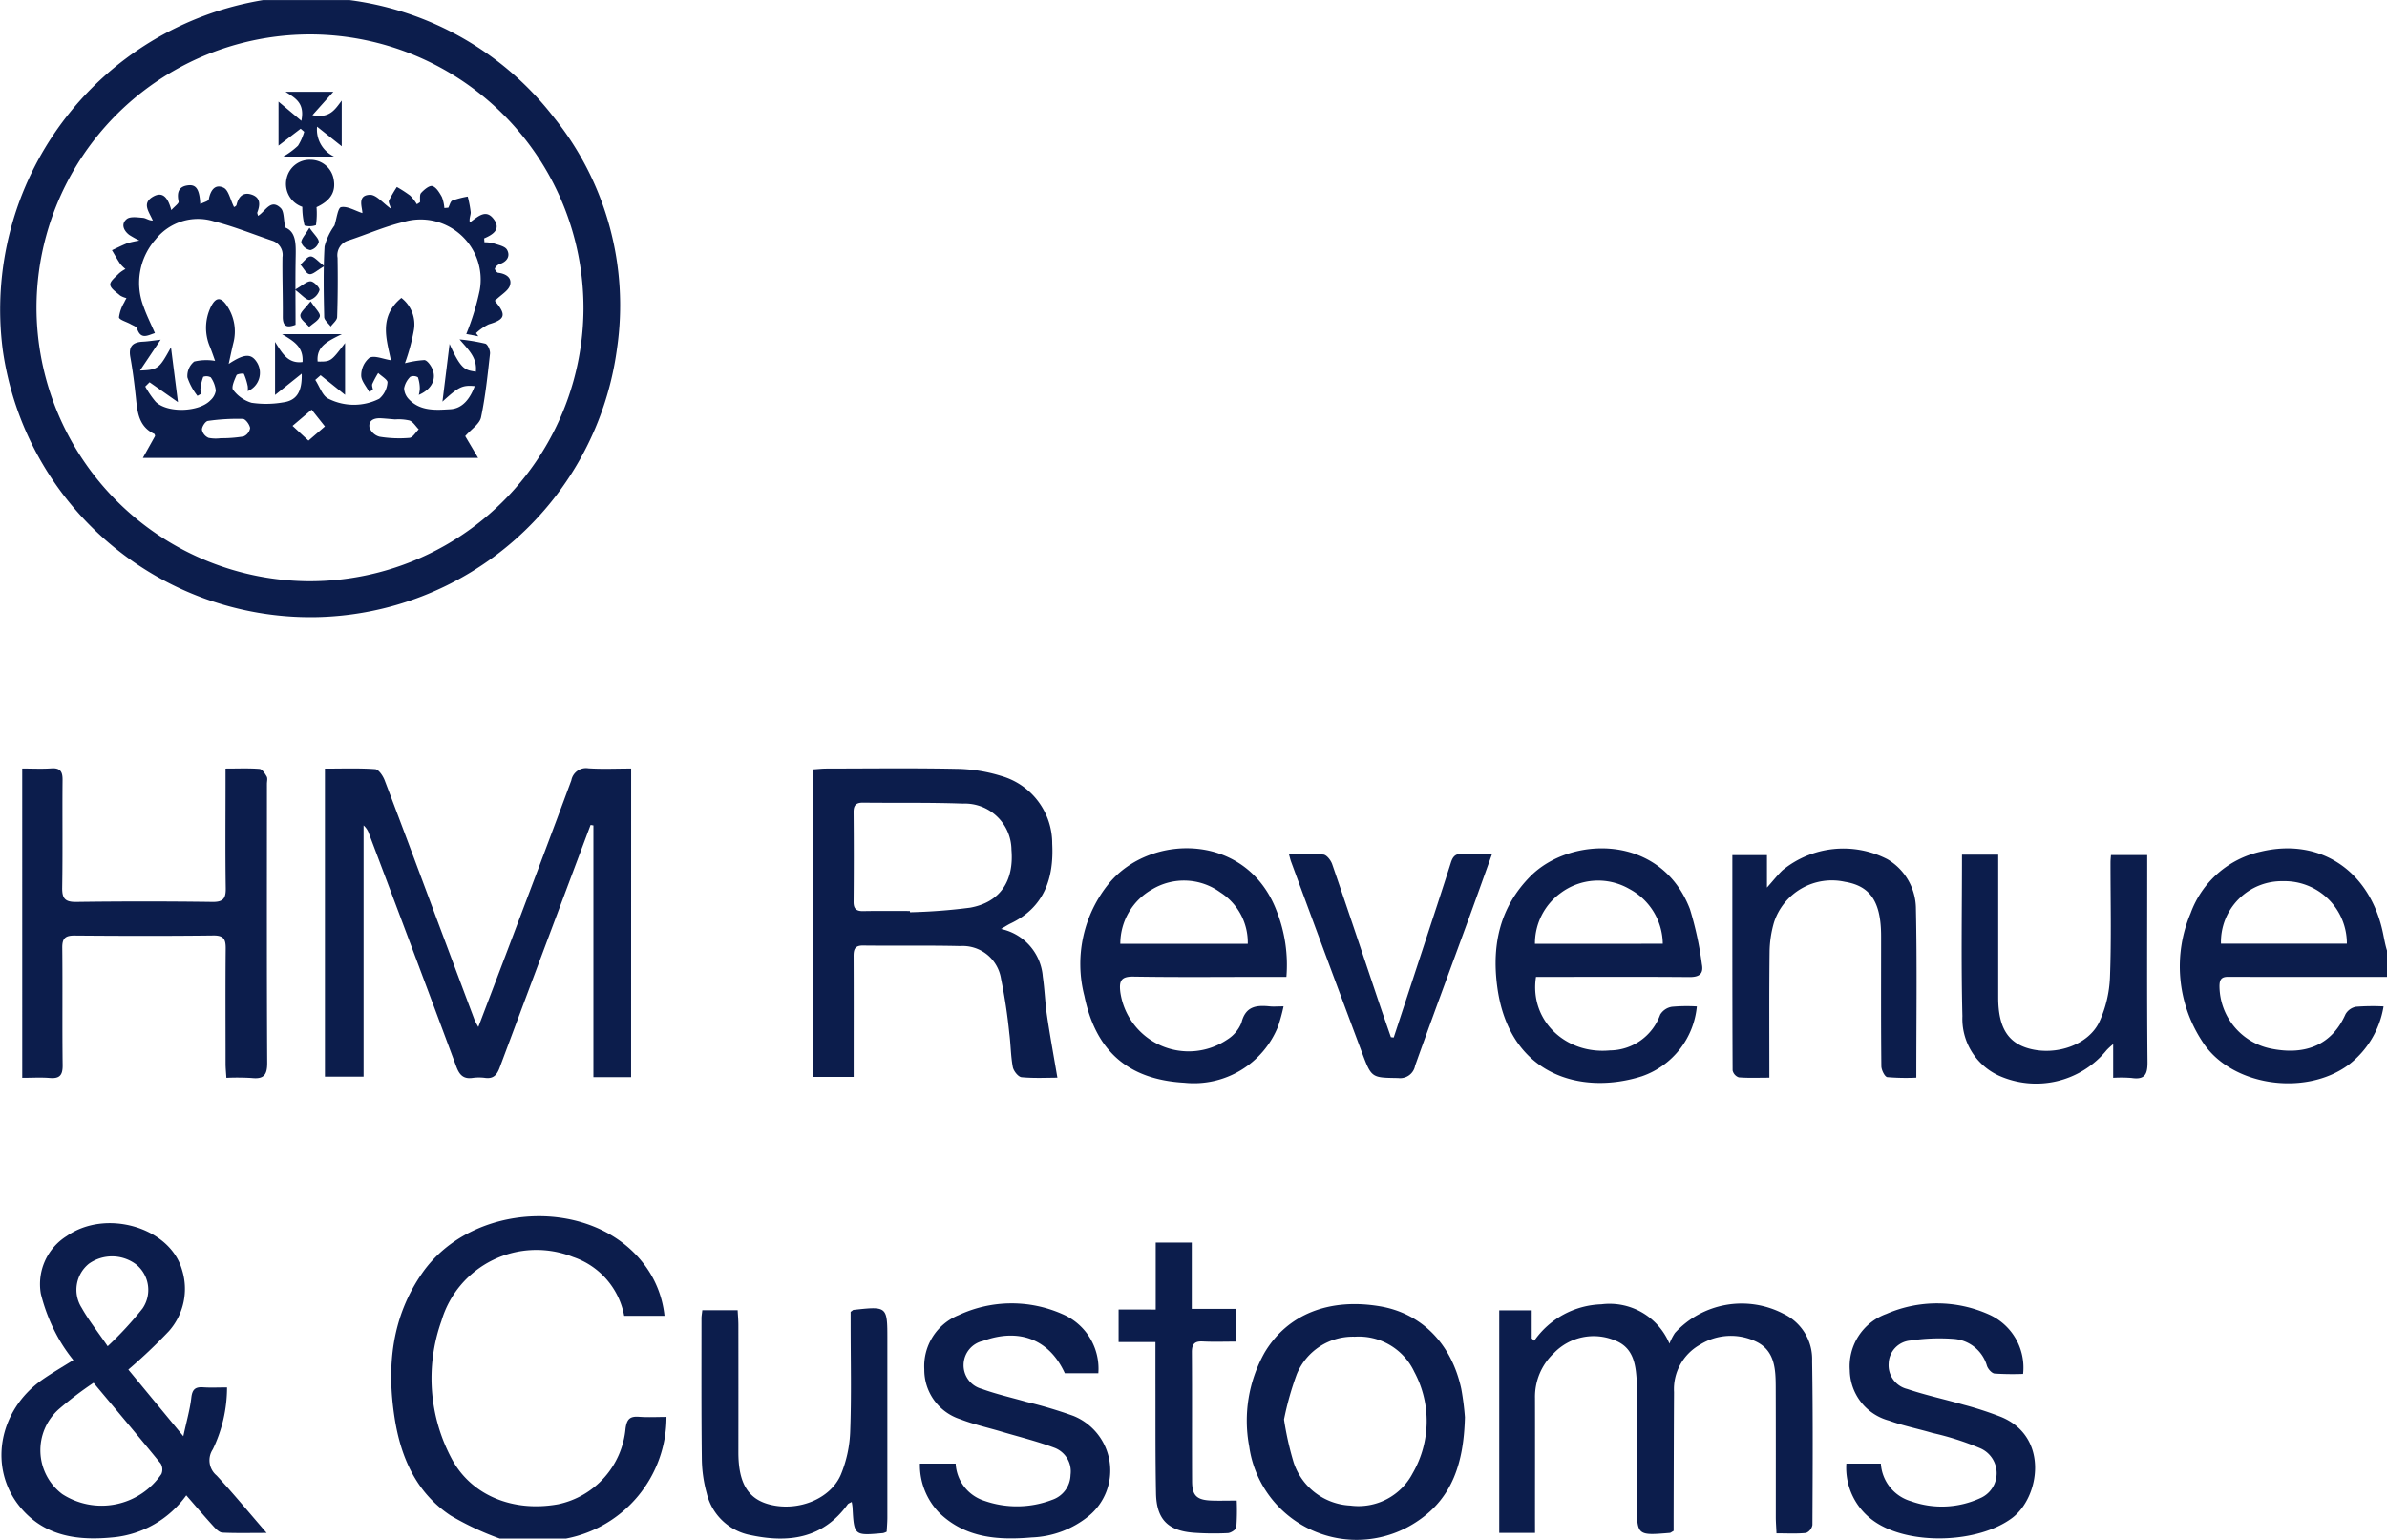
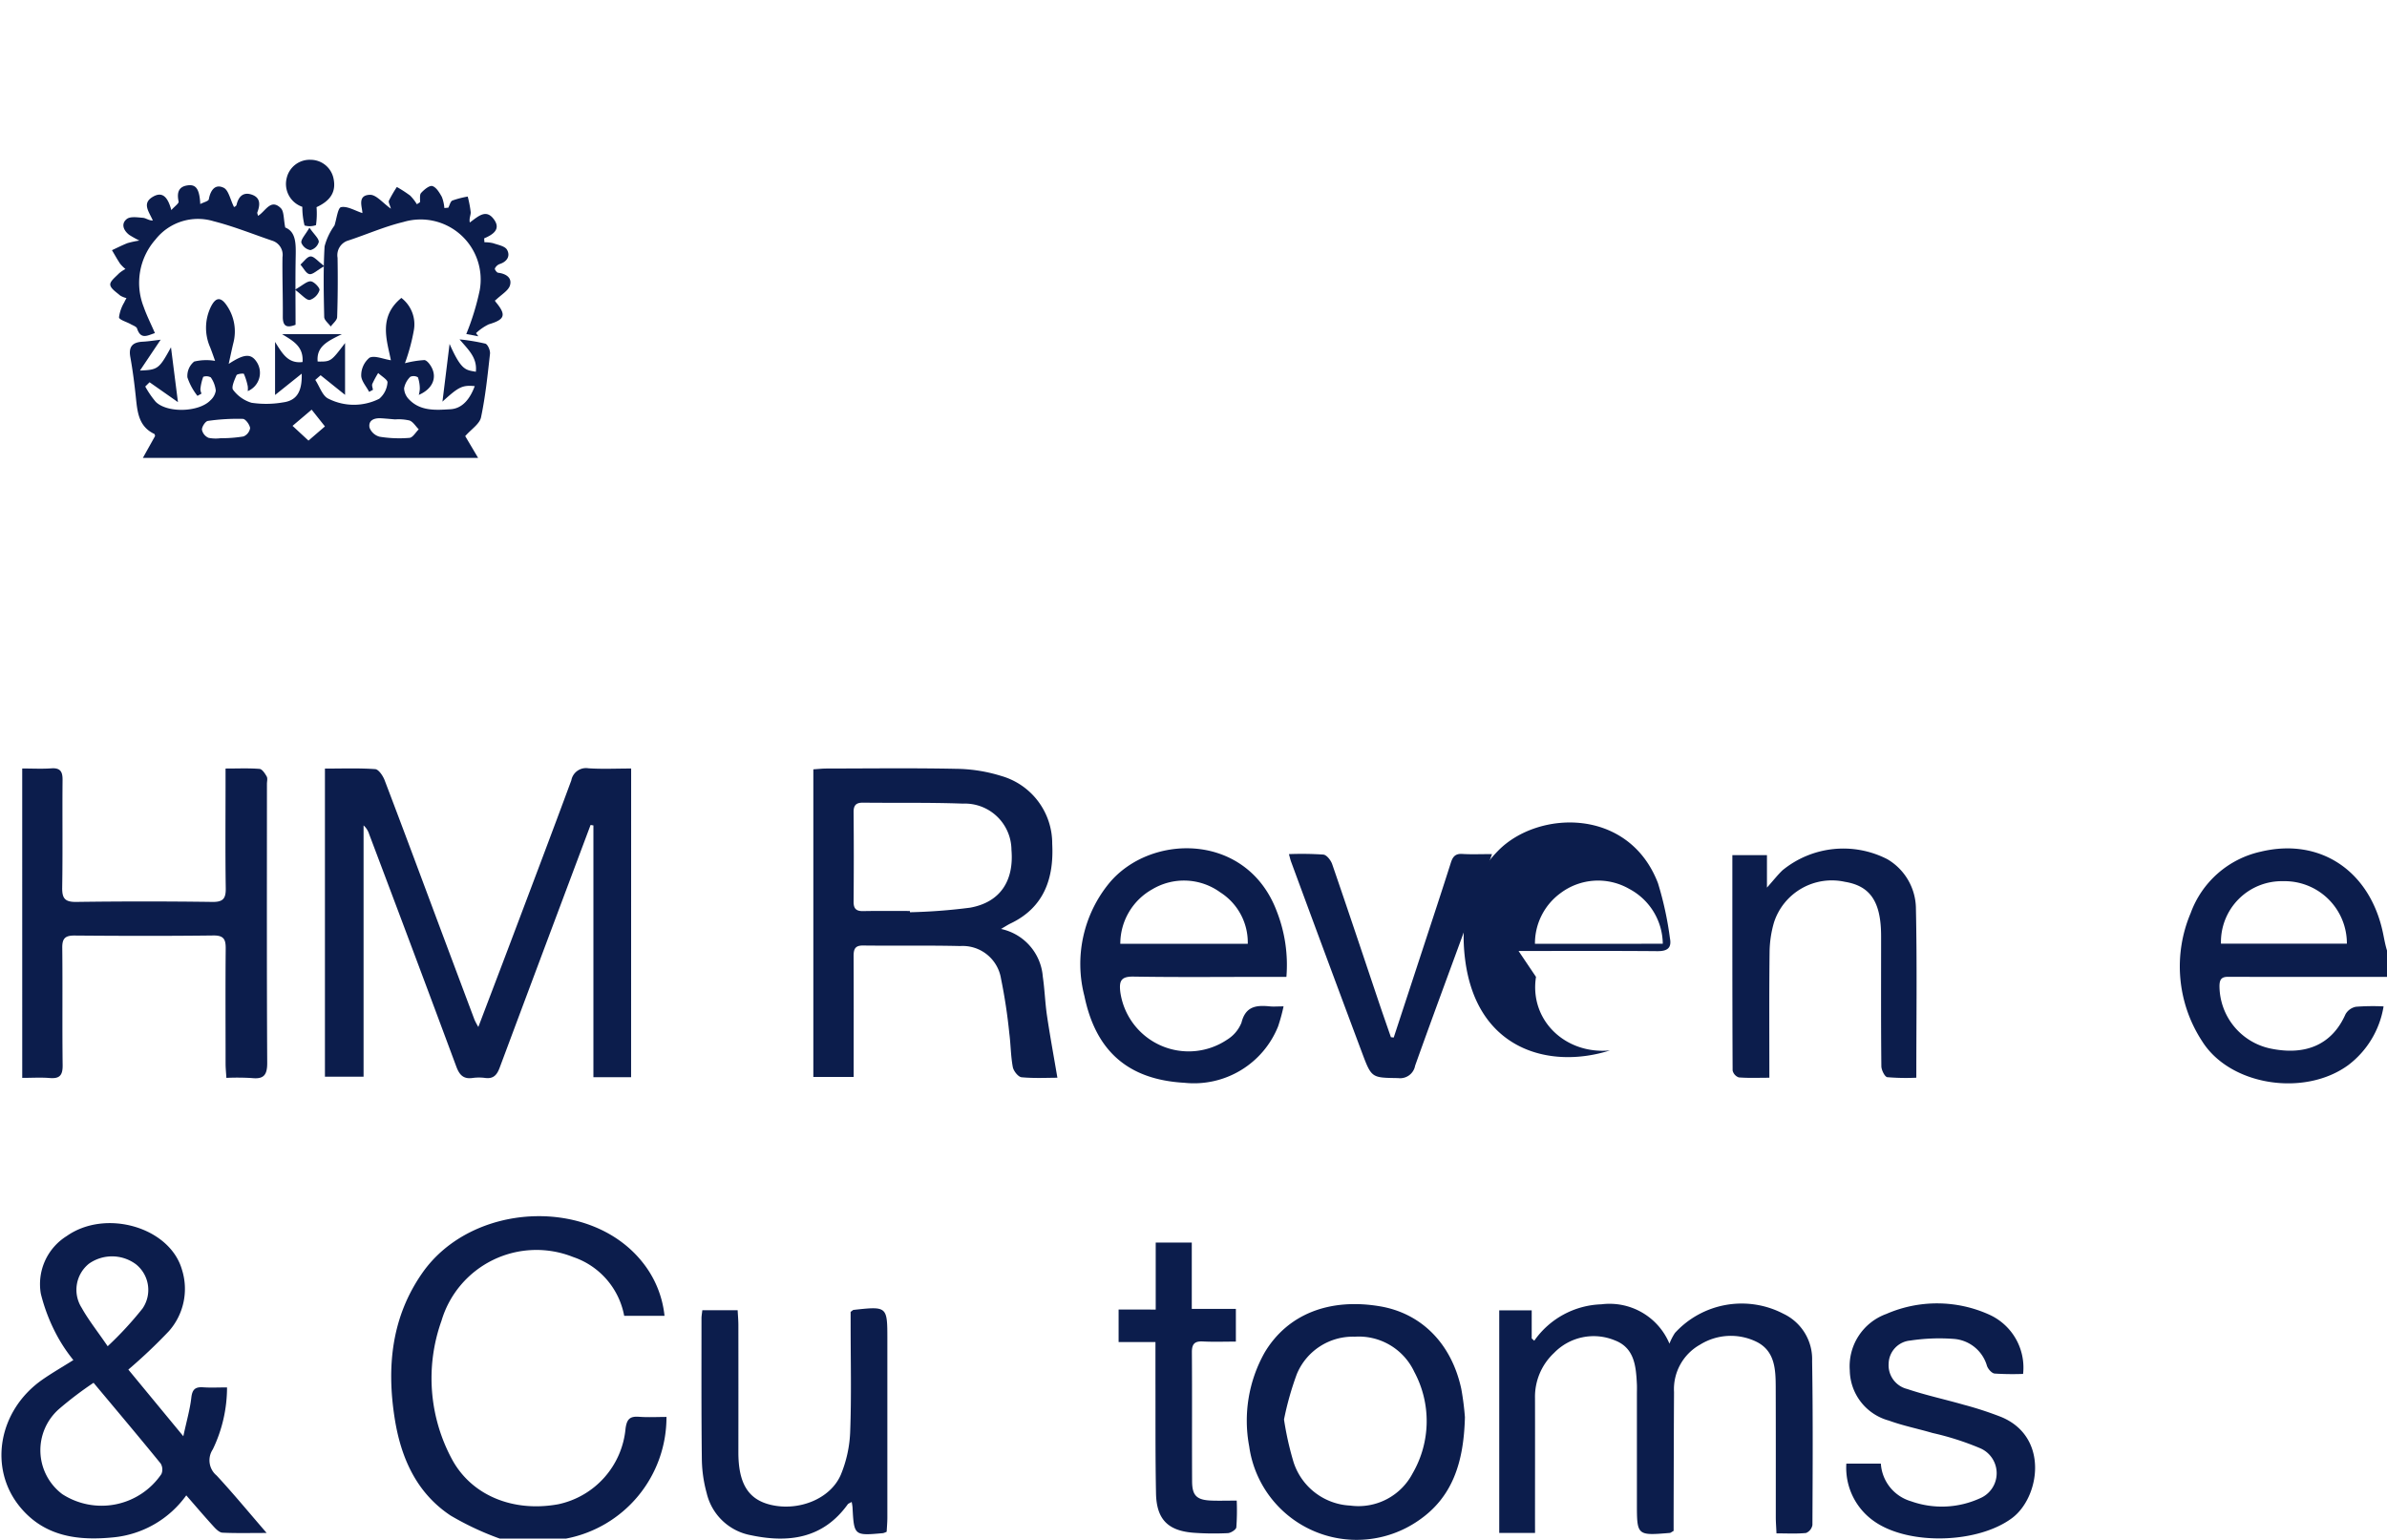
<svg xmlns="http://www.w3.org/2000/svg" width="208.982" height="134.83" viewBox="0 0 208.982 134.83">
  <g id="Group_111" data-name="Group 111" transform="translate(6057.623 -3276.446)">
    <g id="Group_109" data-name="Group 109" transform="translate(-6057.497 3343.705)">
      <path id="Path_533" data-name="Path 533" d="M-5975.426,3474.639c-.8,0-1.608.047-2.408-.013s-1.061.213-1.174,1.02a7.471,7.471,0,0,1-5.891,6.638c-3.951.721-7.6-.766-9.312-3.95a14.937,14.937,0,0,1-.917-12.1,8.669,8.669,0,0,1,11.522-5.6,6.73,6.73,0,0,1,4.478,5.155h3.531a8.971,8.971,0,0,0-1.923-4.687c-4.569-5.76-14.937-5.283-19.28.928-2.687,3.844-3.13,8.174-2.429,12.686.539,3.474,1.9,6.565,4.905,8.558a25.227,25.227,0,0,0,4.295,2.015h5.822A10.815,10.815,0,0,0-5975.426,3474.639Z" transform="translate(6033.65 -3417.838)" fill="#0c1d4c" />
      <path id="Path_534" data-name="Path 534" d="M-5716.111,3409.925c-1.115-5.489-5.485-8.445-10.7-7.2a8.474,8.474,0,0,0-6.152,5.381,11.952,11.952,0,0,0,1.006,11.224c2.457,3.908,9,4.887,12.816,2.067a8.065,8.065,0,0,0,3.066-5.12,19.335,19.335,0,0,0-2.417.031,1.352,1.352,0,0,0-.917.656c-1.149,2.6-3.411,3.66-6.575,3a5.622,5.622,0,0,1-4.458-5.472c.007-.545.154-.808.748-.806,4.624.013,9.247.007,13.924.007V3411.4C-5715.922,3410.916-5716.011,3410.419-5716.111,3409.925Zm-14.2.861a5.325,5.325,0,0,1,5.452-5.472,5.447,5.447,0,0,1,5.571,5.472Z" transform="translate(5924.631 -3395.42)" fill="#0c1d4c" />
      <path id="Path_535" data-name="Path 535" d="M-5982.569,3417.587h-3.3v-22.044l-.247-.042q-1.252,3.332-2.5,6.664-2.733,7.285-5.455,14.575c-.234.632-.536,1.008-1.266.913a4.086,4.086,0,0,0-1.1,0c-.81.119-1.162-.263-1.434-.993q-3.788-10.192-7.634-20.361a1.689,1.689,0,0,0-.486-.758v22h-3.383v-26.974c1.489,0,2.95-.057,4.4.046.3.021.679.584.826.971,1.651,4.331,3.264,8.677,4.888,13.02q1.489,3.98,2.984,7.959a6.781,6.781,0,0,0,.332.626c.982-2.582,1.909-5.009,2.827-7.44,1.78-4.715,3.569-9.427,5.315-14.155a1.308,1.308,0,0,1,1.5-1.054c1.207.08,2.423.02,3.737.02Z" transform="translate(6037.696 -3390.531)" fill="#0c1d4c" />
      <path id="Path_536" data-name="Path 536" d="M-5920.41,3404.613a4.63,4.63,0,0,1,3.661,4.176c.166,1.127.2,2.273.365,3.4.266,1.79.595,3.571.913,5.451-.887,0-2.019.063-3.136-.042-.292-.027-.7-.543-.767-.889-.182-.971-.179-1.974-.307-2.957a47.591,47.591,0,0,0-.726-4.785,3.4,3.4,0,0,0-3.574-2.858c-2.834-.069-5.671-.013-8.507-.046-.737-.009-.828.364-.825.964.015,3.094.006,6.187.006,9.281v1.262h-3.531v-26.933c.389-.024.774-.07,1.16-.07,3.793-.005,7.588-.054,11.379.025a13.739,13.739,0,0,1,3.9.621,6.15,6.15,0,0,1,4.475,5.943c.154,2.975-.679,5.552-3.629,6.968C-5919.782,3404.231-5919.993,3404.372-5920.41,3404.613Zm-7.976-1.573.007.11a49.686,49.686,0,0,0,5.264-.4c2.625-.47,3.856-2.333,3.622-5.07a4.083,4.083,0,0,0-4.262-4.041c-2.9-.108-5.81-.05-8.715-.084-.6-.007-.85.2-.844.832q.035,3.917,0,7.834c-.006.631.241.84.845.829C-5931.107,3403.023-5929.747,3403.04-5928.386,3403.04Z" transform="translate(6007.92 -3390.537)" fill="#0c1d4c" />
      <path id="Path_537" data-name="Path 537" d="M-6046.3,3470.919l4.814,5.835c.287-1.335.583-2.346.7-3.378.082-.723.346-.954,1.035-.906.651.046,1.309.01,2.092.01a12.481,12.481,0,0,1-1.247,5.424,1.728,1.728,0,0,0,.34,2.294c1.439,1.552,2.787,3.188,4.375,5.025-1.484,0-2.679.032-3.87-.025-.266-.013-.558-.305-.767-.534-.789-.864-1.548-1.755-2.4-2.733a8.914,8.914,0,0,1-6.352,3.674c-3.075.313-6.012-.045-8.154-2.6-2.852-3.4-1.961-8.5,1.9-11.2.842-.587,1.735-1.1,2.721-1.72a13.974,13.974,0,0,1-1.287-1.881,15.623,15.623,0,0,1-1.562-3.931,4.958,4.958,0,0,1,2.271-5.049c3.4-2.391,9.006-.784,10.083,2.937a5.582,5.582,0,0,1-1.139,5.39A46.483,46.483,0,0,1-6046.3,3470.919Zm-3.046,1.156a31.412,31.412,0,0,0-3.047,2.316,4.809,4.809,0,0,0,.308,7.431,6.334,6.334,0,0,0,8.679-1.755,1.011,1.011,0,0,0-.066-.927C-6045.35,3476.831-6047.271,3474.554-6049.344,3472.075Zm1.236-3.2a30.522,30.522,0,0,0,3.049-3.3,2.873,2.873,0,0,0-.574-3.877,3.507,3.507,0,0,0-4.109-.054,2.932,2.932,0,0,0-.634,3.878C-6049.8,3466.563-6049.04,3467.511-6048.107,3468.876Z" transform="translate(6057.41 -3418.263)" fill="#0c1d4c" />
      <path id="Path_538" data-name="Path 538" d="M-6054.325,3390.563c.931,0,1.74.045,2.543-.013s1,.3.989,1.033c-.028,3.13.021,6.261-.031,9.39-.016.94.217,1.286,1.224,1.272q5.965-.082,11.931,0c.944.012,1.178-.308,1.164-1.2-.047-3.056-.018-6.113-.018-9.17v-1.308c1.083,0,2.034-.044,2.976.031.229.018.478.4.625.662.1.169.023.432.023.653,0,8.139-.021,16.278.024,24.417.006,1.081-.31,1.453-1.366,1.335a20.965,20.965,0,0,0-2.209-.014c-.027-.468-.07-.856-.07-1.244,0-3.351-.021-6.7.01-10.054.008-.8-.14-1.181-1.079-1.17-4.05.05-8.1.04-12.152.006-.82-.007-1.087.249-1.078,1.074.038,3.425-.01,6.85.033,10.275.01.865-.243,1.2-1.125,1.126-.765-.065-1.539-.013-2.413-.013Z" transform="translate(6056.144 -3390.536)" fill="#0c1d4c" />
      <path id="Path_539" data-name="Path 539" d="M-5831.848,3490.139h-3.135v-19.492h2.843v2.461l.224.2a7.457,7.457,0,0,1,5.873-3.187,5.681,5.681,0,0,1,5.962,3.444,5.005,5.005,0,0,1,.48-.935,7.913,7.913,0,0,1,9.5-1.681,4.395,4.395,0,0,1,2.511,4.131c.077,4.786.05,9.574.027,14.361a.928.928,0,0,1-.555.7c-.828.083-1.669.034-2.592.034-.024-.556-.06-.989-.06-1.422,0-3.792.006-7.586-.007-11.379-.005-1.537-.062-3.14-1.642-3.952a5.106,5.106,0,0,0-4.984.232,4.467,4.467,0,0,0-2.277,4.151c-.022,3.646-.025,7.291-.036,10.936,0,.432,0,.863,0,1.219-.2.11-.258.17-.322.176-2.892.241-2.892.24-2.892-2.606v-9.5c0-.294.011-.59,0-.883-.076-1.58-.2-3.214-1.943-3.874a4.829,4.829,0,0,0-5.315,1.109,5.252,5.252,0,0,0-1.663,3.958c.008,3.5,0,7,0,10.5Z" transform="translate(5966.115 -3423.18)" fill="#0c1d4c" />
      <path id="Path_540" data-name="Path 540" d="M-5879.121,3413.688h-1.68c-3.9,0-7.8.041-11.7-.024-1.108-.019-1.275.38-1.162,1.351a6.042,6.042,0,0,0,9.354,4.169,3.106,3.106,0,0,0,1.254-1.484c.359-1.454,1.313-1.546,2.485-1.428.323.032.652,0,1.2,0a16.037,16.037,0,0,1-.477,1.748,7.934,7.934,0,0,1-8.2,4.942c-4.913-.274-7.762-2.758-8.76-7.6a11.162,11.162,0,0,1,2.165-9.873c3.642-4.4,12.093-4.458,14.687,2.483A12.844,12.844,0,0,1-5879.121,3413.688Zm-14.542-2.895h11.159a5.2,5.2,0,0,0-2.409-4.506,5.411,5.411,0,0,0-5.944-.271A5.464,5.464,0,0,0-5893.663,3410.793Z" transform="translate(5991.62 -3395.417)" fill="#0c1d4c" />
-       <path id="Path_541" data-name="Path 541" d="M-5831.989,3413.691c-.594,3.777,2.556,6.811,6.474,6.439a4.718,4.718,0,0,0,4.4-3.134,1.47,1.47,0,0,1,1.023-.687,14.582,14.582,0,0,1,2.186-.031,7.19,7.19,0,0,1-4.812,6.119c-5.215,1.664-11.664.012-12.678-7.945-.46-3.608.255-6.872,2.906-9.558,3.5-3.547,11.425-3.778,13.976,2.857a29.17,29.17,0,0,1,1.047,4.82c.172.87-.239,1.142-1.1,1.135-4.051-.035-8.1-.015-12.152-.015Zm11.1-2.9a5.507,5.507,0,0,0-2.93-4.8,5.474,5.474,0,0,0-6.037.378,5.449,5.449,0,0,0-2.225,4.424Z" transform="translate(5966.34 -3395.419)" fill="#0c1d4c" />
+       <path id="Path_541" data-name="Path 541" d="M-5831.989,3413.691c-.594,3.777,2.556,6.811,6.474,6.439c-5.215,1.664-11.664.012-12.678-7.945-.46-3.608.255-6.872,2.906-9.558,3.5-3.547,11.425-3.778,13.976,2.857a29.17,29.17,0,0,1,1.047,4.82c.172.87-.239,1.142-1.1,1.135-4.051-.035-8.1-.015-12.152-.015Zm11.1-2.9a5.507,5.507,0,0,0-2.93-4.8,5.474,5.474,0,0,0-6.037.378,5.449,5.449,0,0,0-2.225,4.424Z" transform="translate(5966.34 -3395.419)" fill="#0c1d4c" />
      <path id="Path_542" data-name="Path 542" d="M-5853.351,3480.025c-.1,3.94-1.077,7.023-4.1,9.07a9.5,9.5,0,0,1-14.787-6.52,12.156,12.156,0,0,1,1.357-8.222c2-3.345,5.652-4.782,10.077-4.042,3.632.608,6.272,3.251,7.132,7.216A24.12,24.12,0,0,1-5853.351,3480.025Zm-15.839.195a27.029,27.029,0,0,0,.839,3.748,5.5,5.5,0,0,0,4.967,3.794,5.348,5.348,0,0,0,5.452-2.82,9.113,9.113,0,0,0,.149-8.887,5.362,5.362,0,0,0-5.214-3.08,5.309,5.309,0,0,0-5.074,3.282A26.471,26.471,0,0,0-5869.189,3480.219Z" transform="translate(5981.479 -3423.199)" fill="#0c1d4c" />
-       <path id="Path_543" data-name="Path 543" d="M-5905.393,3476.128h-2.936c-1.336-2.942-3.984-3.989-7.153-2.83a2.169,2.169,0,0,0-1.709,2.047,2.137,2.137,0,0,0,1.586,2.153c1.273.465,2.607.763,3.913,1.139a39.3,39.3,0,0,1,4.114,1.228,5.157,5.157,0,0,1,1.337,8.774,8.375,8.375,0,0,1-4.983,1.87c-2.923.252-5.776.062-8.06-2.119a6,6,0,0,1-1.731-4.345h3.132a3.609,3.609,0,0,0,2.5,3.253,8.626,8.626,0,0,0,5.948-.083,2.361,2.361,0,0,0,1.607-2.183,2.211,2.211,0,0,0-1.433-2.385c-1.507-.562-3.08-.949-4.626-1.408-1.2-.356-2.426-.629-3.586-1.08a4.54,4.54,0,0,1-3.158-4.364,4.819,4.819,0,0,1,3-4.748,10.965,10.965,0,0,1,9.11-.086A5.191,5.191,0,0,1-5905.393,3476.128Z" transform="translate(6001.427 -3423.155)" fill="#0c1d4c" />
      <path id="Path_544" data-name="Path 544" d="M-5783.45,3484.042h3.021a3.673,3.673,0,0,0,2.644,3.3,8.027,8.027,0,0,0,6.03-.259,2.38,2.38,0,0,0,.027-4.383,24.5,24.5,0,0,0-4.18-1.338c-1.267-.374-2.575-.631-3.812-1.084a4.629,4.629,0,0,1-3.429-4.393,4.866,4.866,0,0,1,3.2-4.945,11.1,11.1,0,0,1,9.015.063,5.088,5.088,0,0,1,2.958,5.188,24.748,24.748,0,0,1-2.494-.032c-.248-.025-.566-.388-.666-.664a3.27,3.27,0,0,0-2.9-2.37,17.042,17.042,0,0,0-3.81.143,2.076,2.076,0,0,0-1.9,2,2.14,2.14,0,0,0,1.625,2.243c1.633.55,3.329.912,4.987,1.39a30.364,30.364,0,0,1,3.243,1.06c4.219,1.75,3.374,7.042.949,8.851-2.982,2.225-9.011,2.415-12.054.295A5.707,5.707,0,0,1-5783.45,3484.042Z" transform="translate(5944.972 -3423.156)" fill="#0c1d4c" />
      <path id="Path_545" data-name="Path 545" d="M-5940.4,3471.055c.186-.132.214-.168.246-.171,2.97-.326,2.97-.326,2.97,2.606q0,7.785,0,15.569c0,.432-.041.864-.06,1.248a1.7,1.7,0,0,1-.31.121c-2.548.231-2.548.231-2.681-2.276a4.3,4.3,0,0,0-.072-.453c-.177.1-.294.136-.348.211-2.159,3-5.175,3.4-8.479,2.7a4.882,4.882,0,0,1-3.868-3.687,11.694,11.694,0,0,1-.423-2.934c-.05-4.123-.03-8.245-.031-12.367,0-.214.043-.428.073-.713h3.092c.022.431.063.858.064,1.286q.007,5.577,0,11.153c0,2.739.869,4.142,2.849,4.605,2.432.57,5.2-.512,6.117-2.632a10.852,10.852,0,0,0,.824-3.824c.115-3.087.038-6.182.038-9.274Z" transform="translate(6014.746 -3423.453)" fill="#0c1d4c" />
-       <path id="Path_546" data-name="Path 546" d="M-5766.282,3403.376h3.173v1.35q0,5.58,0,11.158c0,2.6.835,3.967,2.724,4.475,2.361.635,5.185-.33,6.134-2.357a10.374,10.374,0,0,0,.925-3.913c.128-3.346.043-6.7.046-10.051,0-.181.022-.361.04-.627h3.175v1.321c0,5.6-.029,11.194.025,16.791.011,1.091-.238,1.581-1.392,1.407a11.478,11.478,0,0,0-1.614-.013v-2.954a5.836,5.836,0,0,0-.569.522,7.96,7.96,0,0,1-9.475,2.224,5.48,5.48,0,0,1-3.155-5.189C-5766.364,3412.851-5766.282,3408.176-5766.282,3403.376Z" transform="translate(5937.928 -3395.803)" fill="#0c1d4c" />
      <path id="Path_547" data-name="Path 547" d="M-5784.257,3422.527a19.479,19.479,0,0,1-2.543-.046c-.218-.029-.514-.623-.518-.959-.038-3.461-.023-6.923-.023-10.385v-.995c0-3-.93-4.4-3.164-4.765a5.323,5.323,0,0,0-6.213,3.553,9.654,9.654,0,0,0-.386,2.6c-.042,3.606-.019,7.211-.019,11-.942,0-1.813.039-2.676-.029a.836.836,0,0,1-.541-.608c-.029-6.254-.023-12.509-.023-18.855h3.029v2.844c.593-.665.947-1.12,1.359-1.515a8.415,8.415,0,0,1,9.183-.97,5.058,5.058,0,0,1,2.5,4.324C-5784.187,3412.606-5784.257,3417.494-5784.257,3422.527Z" transform="translate(5951.905 -3395.427)" fill="#0c1d4c" />
      <path id="Path_548" data-name="Path 548" d="M-5857.04,3419.337q1.321-4.029,2.643-8.058c.791-2.413,1.589-4.824,2.357-7.244.166-.525.391-.81,1-.772.8.05,1.613.013,2.605.013-.709,1.973-1.368,3.825-2.042,5.671-1.565,4.286-3.159,8.561-4.691,12.859a1.333,1.333,0,0,1-1.487,1.083c-2.295-.038-2.323.012-3.143-2.178q-3.135-8.375-6.227-16.766c-.062-.167-.1-.343-.191-.666a28.152,28.152,0,0,1,3.017.04c.292.032.655.5.772.842,1.391,4.035,2.739,8.084,4.1,12.129.34,1.008.693,2.011,1.041,3.017Z" transform="translate(5978.935 -3395.755)" fill="#0c1d4c" />
      <path id="Path_549" data-name="Path 549" d="M-5888.258,3466.845v-5.868h3.158v5.811h3.86v2.862c-.952,0-1.927.037-2.9-.012-.729-.037-.956.24-.951.954.026,3.754,0,7.508.018,11.262,0,1.3.409,1.676,1.744,1.718.657.021,1.316,0,2.163,0a20.045,20.045,0,0,1-.035,2.343c-.025.2-.478.493-.745.505a24.734,24.734,0,0,1-2.978-.032c-2.259-.167-3.263-1.173-3.308-3.447-.065-3.347-.039-6.7-.049-10.046,0-1.023,0-2.045,0-3.208h-3.226v-2.844Z" transform="translate(5989.315 -3419.445)" fill="#0c1d4c" />
    </g>
    <g id="Group_110" data-name="Group 110" transform="translate(-6057.623 3276.446)">
-       <path id="Path_550" data-name="Path 550" d="M-6057.376,3307.125a27.226,27.226,0,0,0,27.243,23.362,27.109,27.109,0,0,0,26.528-23.512,26.23,26.23,0,0,0-5.505-20.226,26.982,26.982,0,0,0-17.933-10.3h-7.527A27.468,27.468,0,0,0-6057.376,3307.125Zm50.838-3.612a23.964,23.964,0,0,1-24.189,23.823,24,24,0,0,1-23.7-23.989,23.955,23.955,0,0,1,24.029-23.891A23.965,23.965,0,0,1-6006.538,3303.513Z" transform="translate(6057.622 -3276.446)" fill="#0c1d4c" />
      <path id="Path_551" data-name="Path 551" d="M-6023.228,3326.3c.1-1.369-.837-1.856-1.795-2.442h5.243c-1.249.614-2.245,1.07-2.125,2.4,1.162.011,1.162.011,2.4-1.621v4.538l-2.141-1.719-.466.41c.374.564.623,1.4,1.146,1.642a4.938,4.938,0,0,0,4.455.007,2.065,2.065,0,0,0,.72-1.425c.034-.232-.524-.55-.814-.829a8.767,8.767,0,0,0-.513.954c-.058.143.032.344.055.518l-.335.177c-.249-.483-.7-.97-.692-1.447a2,2,0,0,1,.723-1.541c.453-.22,1.175.114,1.874.221-.344-1.738-1.119-3.792.918-5.457a2.919,2.919,0,0,1,1.09,2.849,17.2,17.2,0,0,1-.778,2.869,8.786,8.786,0,0,1,1.688-.275c.228,0,.521.389.66.664.474.936.033,1.883-1.135,2.386a2.512,2.512,0,0,0,.089-.534,3.109,3.109,0,0,0-.165-1.008.724.724,0,0,0-.666-.045,1.9,1.9,0,0,0-.545,1.01,1.469,1.469,0,0,0,.433.971c1.005,1.053,2.386.935,3.627.86,1.094-.067,1.737-.977,2.125-2.024-1.1-.105-1.416.072-2.826,1.357l.623-5.051c1.041,2.352,1.414,2.274,2.3,2.436.136-1.232-.654-1.925-1.426-2.833a17.1,17.1,0,0,1,2.257.372c.211.061.441.593.409.881-.207,1.865-.4,3.74-.786,5.571-.123.577-.842,1.028-1.384,1.644l1.128,1.906h-29.349l1.069-1.915c-.019-.052-.023-.162-.069-.183-1.387-.657-1.482-1.942-1.618-3.232-.123-1.171-.273-2.342-.482-3.5-.168-.932.214-1.3,1.092-1.343.509-.026,1.016-.11,1.564-.173l-1.811,2.7c1.583-.062,1.675-.147,2.715-2.035l.61,4.8-2.485-1.741-.377.374a8.151,8.151,0,0,0,.917,1.34c1.025,1.005,3.8.909,4.792-.137a1.424,1.424,0,0,0,.466-.839,2.484,2.484,0,0,0-.436-1.163.807.807,0,0,0-.662-.051,4.3,4.3,0,0,0-.25,1.088,1.015,1.015,0,0,0,.1.38l-.357.2a5.328,5.328,0,0,1-.879-1.618,1.618,1.618,0,0,1,.591-1.385,4.541,4.541,0,0,1,1.832-.06c-.078-.216-.244-.708-.433-1.191a4.216,4.216,0,0,1,.058-3.532c.434-.881.889-.9,1.424-.088a4.01,4.01,0,0,1,.542,3.278c-.134.554-.249,1.113-.4,1.8,1.387-.92,1.986-.924,2.485-.12a1.733,1.733,0,0,1-.816,2.5,1.97,1.97,0,0,0,0-.427,5.315,5.315,0,0,0-.339-1.082c-.03-.062-.595,0-.646.118-.178.41-.47,1.059-.3,1.275a3.133,3.133,0,0,0,1.618,1.137,8.654,8.654,0,0,0,2.744-.032c1.178-.152,1.694-.9,1.647-2.517l-2.333,1.867v-4.647C-6025.01,3325.531-6024.509,3326.459-6023.228,3326.3Zm8.107,5.023c-.516-.042-.879-.079-1.244-.1-.582-.03-1.113.167-1,.816a1.3,1.3,0,0,0,.885.8,10.716,10.716,0,0,0,2.615.1c.289-.024.541-.485.81-.746-.268-.269-.491-.663-.813-.776A4.279,4.279,0,0,0-6015.121,3331.322Zm-15.257,1.646a11.758,11.758,0,0,0,1.981-.154.959.959,0,0,0,.58-.731c-.041-.305-.4-.8-.636-.808a18.192,18.192,0,0,0-3.061.179c-.219.03-.527.505-.521.768a.987.987,0,0,0,.583.715A3.3,3.3,0,0,0-6030.378,3332.967Zm7.669.21,1.442-1.242-1.163-1.467-1.673,1.418Z" transform="translate(6049.715 -3294.602)" fill="#0c1d4c" />
      <path id="Path_552" data-name="Path 552" d="M-5995.484,3308.993a3.218,3.218,0,0,1,.756.08c.434.151,1.041.254,1.223.576.307.542.011,1.045-.652,1.254a.761.761,0,0,0-.412.389c-.033.074.165.356.279.37.685.081,1.245.431,1.042,1.107-.141.47-.754.8-1.293,1.326-.037-.139-.04.024.039.118.961,1.148.818,1.545-.6,1.964a4.325,4.325,0,0,0-1.116.774l.2.276-1.055-.2a22.191,22.191,0,0,0,1.175-3.825,5.258,5.258,0,0,0-6.685-5.982c-1.634.392-3.194,1.084-4.8,1.613a1.34,1.34,0,0,0-.959,1.521c.028,1.729.022,3.461-.037,5.189-.01.282-.364.551-.56.827-.2-.278-.567-.552-.573-.834-.044-2.061-.086-4.127.033-6.182a5.48,5.48,0,0,1,.866-1.828c.189-.571.292-1.55.578-1.606.549-.11,1.2.3,1.865.518.012-.471-.5-1.572.667-1.6.554-.012,1.124.721,1.832,1.218-.089-.332-.236-.567-.174-.708a11.382,11.382,0,0,1,.695-1.195,11.414,11.414,0,0,1,1.165.755,4.117,4.117,0,0,1,.586.756l.273-.174c.025-.28-.052-.652.1-.817.259-.287.731-.677.984-.6.346.106.624.579.831.951a3.42,3.42,0,0,1,.219.971l.347-.028c.117-.217.181-.552.357-.628a8.153,8.153,0,0,1,1.341-.347,9.826,9.826,0,0,1,.261,1.359c.016.262-.152.537-.08.912.753-.545,1.436-1.229,2.129-.253.607.857-.107,1.317-.872,1.643Z" transform="translate(6037.896 -3287.782)" fill="#0c1d4c" />
      <path id="Path_553" data-name="Path 553" d="M-6038.694,3308.8a10.028,10.028,0,0,1-.881-.494c-.516-.393-.741-.975-.225-1.391.31-.249.946-.145,1.428-.106.255.02.5.24.857.234-.337-.78-.976-1.5,0-2.075.889-.525,1.333.106,1.619,1.162.295-.332.673-.584.638-.747-.17-.8,0-1.341.871-1.425.68-.066.964.391,1.025,1.644.3-.157.719-.251.749-.415.14-.784.548-1.376,1.3-1.011.428.208.569,1.01.9,1.675-.065.045.2-.039.228-.178.175-.741.594-1.152,1.342-.892.78.271.725.909.475,1.558-.021.053.026.131.065.295.64-.369,1.1-1.548,1.988-.676.3.293.237.953.394,1.7.94.37.936,1.421.914,2.53-.039,1.984-.011,3.969-.011,5.985-.813.314-1.123.1-1.117-.726.014-1.73-.052-3.461-.028-5.191a1.3,1.3,0,0,0-.909-1.449c-1.7-.578-3.381-1.258-5.12-1.7a4.731,4.731,0,0,0-5.084,1.594,5.746,5.746,0,0,0-1.042,5.9c.265.762.635,1.488.986,2.3-.635.2-1.234.608-1.562-.4-.056-.174-.369-.273-.572-.39-.353-.2-.994-.372-1.01-.593a3.406,3.406,0,0,1,.464-1.314c.039-.1.094-.186.188-.368a1.9,1.9,0,0,1-.555-.226c-.329-.291-.838-.608-.864-.947-.023-.312.472-.68.77-.993a3.064,3.064,0,0,1,.562-.38,3.227,3.227,0,0,1-.467-.463c-.257-.383-.478-.789-.714-1.185.449-.207.89-.431,1.348-.615A8,8,0,0,1-6038.694,3308.8Z" transform="translate(6050.895 -3287.737)" fill="#0c1d4c" />
-       <path id="Path_554" data-name="Path 554" d="M-6011.395,3295.753h-4.449a6.92,6.92,0,0,0,1.288-.949,4.8,4.8,0,0,0,.545-1.224l-.312-.267-1.937,1.481v-3.853l2,1.679c.322-1.572-.539-1.993-1.39-2.542h4.19l-1.831,2.046c1.523.309,1.974-.5,2.564-1.275v4l-2.158-1.717A2.62,2.62,0,0,0-6011.395,3295.753Z" transform="translate(6040.645 -3282.042)" fill="#0c1d4c" />
      <path id="Path_555" data-name="Path 555" d="M-6013.735,3304.294a2.114,2.114,0,0,1-1.366-2.524,2.064,2.064,0,0,1,2.105-1.593,2.052,2.052,0,0,1,2.007,1.711c.213,1.128-.312,1.889-1.5,2.435a7.069,7.069,0,0,1-.05,1.575,1.65,1.65,0,0,1-1,.03A6.673,6.673,0,0,1-6013.735,3304.294Z" transform="translate(6040.203 -3286.186)" fill="#0c1d4c" />
-       <path id="Path_556" data-name="Path 556" d="M-6012.121,3321.2c.416.637.88,1.048.809,1.315-.1.363-.6.617-.937.917-.277-.322-.751-.631-.773-.969C-6013.041,3322.15-6012.578,3321.805-6012.121,3321.2Z" transform="translate(6039.316 -3294.815)" fill="#0c1d4c" />
      <path id="Path_557" data-name="Path 557" d="M-6013.818,3318.958c.671-.378,1.044-.755,1.387-.73.29.021.814.586.76.772a1.324,1.324,0,0,1-.851.857C-6012.833,3319.887-6013.192,3319.419-6013.818,3318.958Z" transform="translate(6039.643 -3293.595)" fill="#0c1d4c" />
      <path id="Path_558" data-name="Path 558" d="M-6010.922,3315.372c-.625.365-1,.756-1.294.706s-.527-.539-.787-.837c.295-.256.583-.706.887-.716S-6011.492,3314.942-6010.922,3315.372Z" transform="translate(6039.309 -3292.075)" fill="#0c1d4c" />
      <path id="Path_559" data-name="Path 559" d="M-6012.167,3310.259c.434.622.824.94.82,1.251a1.026,1.026,0,0,1-.734.712,1.036,1.036,0,0,1-.795-.654C-6012.91,3311.263-6012.546,3310.913-6012.167,3310.259Z" transform="translate(6039.258 -3290.324)" fill="#0c1d4c" />
    </g>
  </g>
</svg>